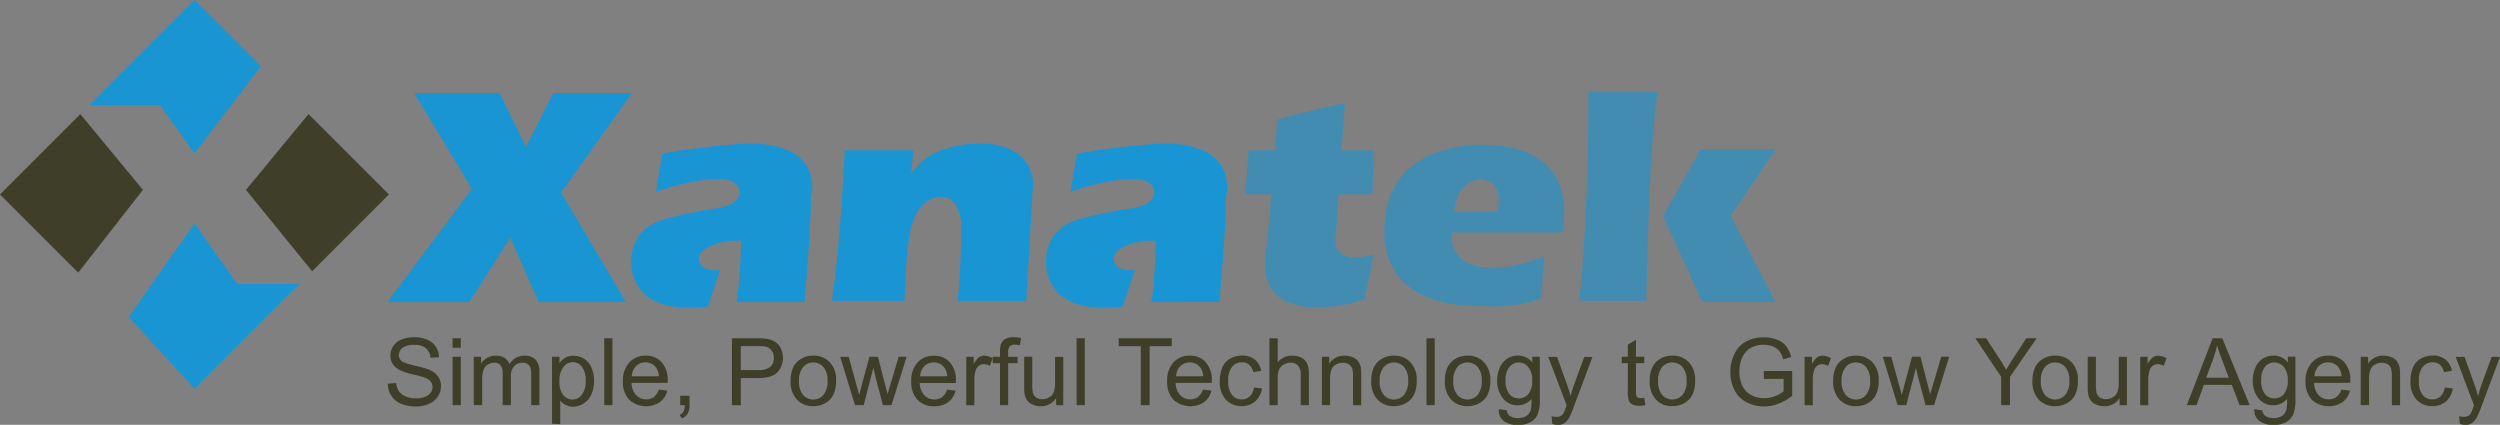
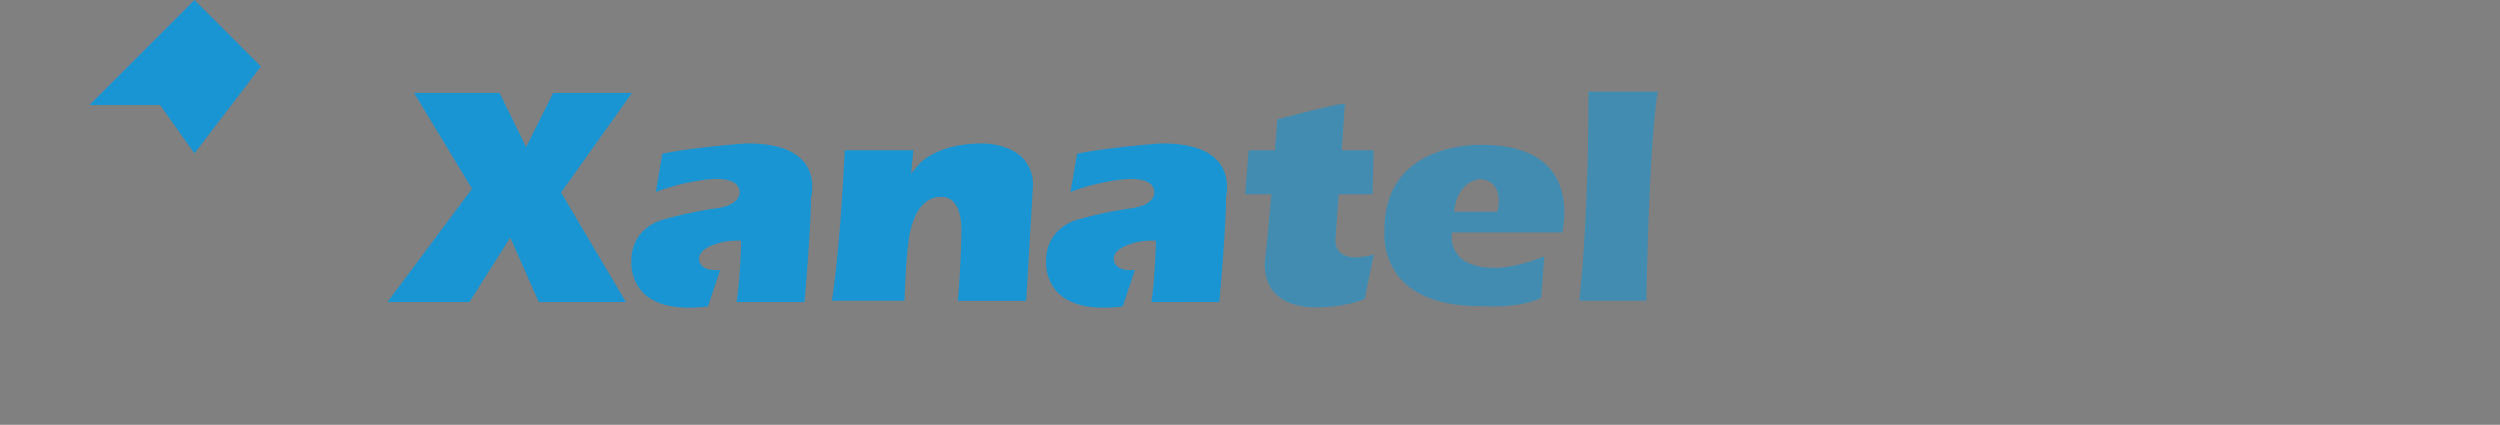
<svg xmlns="http://www.w3.org/2000/svg" viewBox="0 0 775 131.69">
  <rect x="0" y="0" width="775" height="131.69" fill="#808080" stroke="none" />
  <defs>
    <style>.cls-1{fill:#3f3e29}.cls-2,.cls-4{fill:#1995d3}.cls-3{fill:#fff}.cls-4{fill-rule:evenodd}.cls-5{opacity:.6}</style>
  </defs>
  <g id="Layer_2" data-name="Layer 2">
    <g id="Layer_1-2" data-name="Layer 1">
-       <path class="cls-1" d="M24.9 35.38L0 60.28 24.24 84.52 44.3 58.86 24.9 35.38z" />
      <path class="cls-2" d="M60.28 47.56L80.87 20.6 60.28 0 27.71 32.57 49.63 32.57 60.28 47.56z" />
-       <path class="cls-1" d="M96.76 84.07L120.55 60.28 95.64 35.37 76.25 58.86 96.76 84.07z" />
-       <path class="cls-2" d="M60.28 69.29L39.92 98.25 60.28 120.55 92.84 87.98 73.53 87.98 60.28 69.29z" />
      <path class="cls-3" d="M24.9 35.38L27.71 32.57" />
      <path class="cls-4" d="M195.93 28.8L171.5 28.8 163.09 45.59 154.87 28.8 128.35 28.8 146.32 58.53 120.1 93.64 145.51 93.64 158.18 73.65 167.03 93.64 194.04 93.64 173.94 59.69 195.93 28.8z" />
      <path class="cls-4" d="M317.06 49c-4.28-4.4-11.65-4.53-12.47-4.53h-.11c-14.06 0-19.45 6.27-19.5 6.33l-2.55 3.06.71-7.27h-21.26c-1.38 28.11-3.3 42.33-4 46.64h22.52c.13-3.6.52-13.54 1.17-17.54.08-1.19 1.21-14.52 10-14.63a3.91 3.91 0 0 1 .58 0 4.69 4.69 0 0 1 3.4 1.5c1.82 1.88 2.65 5.37 2.47 10.36 0 .52-.29 12.61-1.13 20.35h21.24L320.19 58a11.93 11.93 0 0 0-3.13-9zm-65.64 12.29l.05-.16c0-.06 1.54-6-2-10.61-3.08-4-9-6.05-17.58-6.05H231c-.1 0-16 1.19-25.69 3.17l-2 11.87a67 67 0 0 1 16.56-3.93 18.08 18.08 0 0 1 2.17-.11c5.54 0 7 2 7.22 3.66a3.33 3.33 0 0 1-.63 2.47c-1.19 1.68-3.77 2.74-7.69 3.14a121.93 121.93 0 0 0-15.46 3.37c-.45.11-9.76 2.5-9.76 12.79v.1a13.54 13.54 0 0 0 3.34 9.43c3.87 4.2 10.8 5.76 20.42 4.56l3.76-11.32a12.06 12.06 0 0 1-1.38.08c-2.12 0-3.65-.57-4.54-1.68a2.89 2.89 0 0 1-.48-2.7c.59-1.87 2.91-3.28 7.08-4.32a25.07 25.07 0 0 1 4.54-.46h1.26v1.27c0 .53-.36 12.08-1.41 17.77h21.09c.42-4.8 2-23.83 2-32.19zm128.64 0v-.16c0-.06 1.53-6-2.05-10.61-3.08-4-9-6.05-17.56-6.05h-.85c-.1 0-16.05 1.19-25.69 3.17l-2.06 11.87a67.35 67.35 0 0 1 16.56-3.93 17.89 17.89 0 0 1 2.17-.11c5.53 0 7 2 7.21 3.66a3.24 3.24 0 0 1-.61 2.47c-1.17 1.68-3.74 2.74-7.66 3.14a122 122 0 0 0-15.51 3.37c-.44.11-9.71 2.5-9.71 12.79v.1a13.52 13.52 0 0 0 3.35 9.43c3.87 4.2 10.8 5.76 20.41 4.56l3.77-11.32a12.61 12.61 0 0 1-1.41.08c-2.13 0-3.65-.57-4.53-1.69a2.94 2.94 0 0 1-.49-2.7c.58-1.86 2.89-3.27 7.06-4.31a25.75 25.75 0 0 1 4.58-.46h1.27v1.27c0 .54-.4 12.09-1.41 17.77H378c.43-4.8 2.07-23.83 2.07-32.19z" />
      <g class="cls-5">
        <path class="cls-4" d="M420.18 79.78c-3.94 0-6.2-1.91-6.2-5.24v-.09s.41-5.76.92-13.08l.08-1.14h10.5l.35-13.64h-9.92l.1-1.31c.44-6.21.77-11.08.9-13.19-3.77.43-15.49 3.46-20.92 4.92-.11 1.44-.35 4.54-.68 8.46l-.09 1.12h-8.15L386 60.23h8.17l-.17 1.33c-.66 7.52-1.3 14.6-1.8 18.62 0 .12-1 6 2.64 10.29 2.69 3.2 7.26 4.83 13.57 4.83.08 0 8.22 0 14.64-2.61l2.82-13.81a22.19 22.19 0 0 1-5.69.9zm39.57-34.89h-.95c-4.95 0-29.61 1.27-29.61 26.31v.14a21.22 21.22 0 0 0 5 15.12c5 5.61 13.32 8.45 24.71 8.45h.93s1.15.08 2.91.08c3.61 0 10.22-.35 15-2.6l1-12.94c-3.29 1.35-10.24 3.82-16.42 3.53h-.21a17.46 17.46 0 0 1-6.5-1.29 8.63 8.63 0 0 1-5.56-8.37v-1.25h34.23c.62-2.85 2-12-3-18.82-4.03-5.43-11.28-8.25-21.53-8.36zm4.62 19.79l-.22.95h-13.43l.28-1.43c1.12-6.83 5.71-8.63 8-8.63a5.63 5.63 0 0 1 4.36 2.21c1.98 2.67 1.05 6.73 1.01 6.9zm28.06-36.29c0 6.65 0 38.71-2.85 64.84h20.79c.14-7.85 1-49.72 3.55-64.84z" />
-         <path class="cls-4" d="M550.55 46.18L527.22 46.18 515.57 66.99 527.75 93.64 550.39 93.64 536.55 66.85 550.55 46.18z" />
+         <path class="cls-4" d="M550.55 46.18z" />
      </g>
-       <path class="cls-1" d="M120.22 118.94l2.59-.22a5.82 5.82 0 0 0 .85 2.55 4.74 4.74 0 0 0 2.09 1.61 7.88 7.88 0 0 0 3.18.61 7.62 7.62 0 0 0 2.77-.46 3.86 3.86 0 0 0 1.79-1.28 3 3 0 0 0 .59-1.78 2.68 2.68 0 0 0-.57-1.7 4.13 4.13 0 0 0-1.86-1.22 34.41 34.41 0 0 0-3.69-1 18.8 18.8 0 0 1-4-1.3 5.7 5.7 0 0 1-2.21-1.93 4.79 4.79 0 0 1-.73-2.58 5.3 5.3 0 0 1 .89-2.93 5.56 5.56 0 0 1 2.61-2.07 9.86 9.86 0 0 1 3.8-.71 10.43 10.43 0 0 1 4.06.74 5.88 5.88 0 0 1 2.71 2.19 6.31 6.31 0 0 1 1 3.26l-2.63.2a4.23 4.23 0 0 0-1.44-3 5.57 5.57 0 0 0-3.61-1 5.74 5.74 0 0 0-3.62.91 2.74 2.74 0 0 0-1.14 2.2 2.39 2.39 0 0 0 .8 1.84q.8.72 4.14 1.47a27.45 27.45 0 0 1 4.59 1.33 6.32 6.32 0 0 1 2.67 2.11 5.19 5.19 0 0 1 .86 3 5.62 5.62 0 0 1-.95 3.11 6.15 6.15 0 0 1-2.72 2.28 9.48 9.48 0 0 1-4 .81 11.89 11.89 0 0 1-4.72-.82 6.56 6.56 0 0 1-3-2.46 7 7 0 0 1-1.1-3.76zm20.08-11.14v-2.93h2.55v2.93zm0 17.8v-15h2.55v15zm6.56 0v-15h2.28v2.1a5.42 5.42 0 0 1 1.88-1.77 5.24 5.24 0 0 1 2.67-.67 5 5 0 0 1 2.74.69 3.69 3.69 0 0 1 1.5 1.94 5.39 5.39 0 0 1 4.64-2.63 4.61 4.61 0 0 1 3.44 1.23 5.31 5.31 0 0 1 1.2 3.81v10.3h-2.53v-9.46a7.11 7.11 0 0 0-.25-2.2 2.18 2.18 0 0 0-.9-1.08 2.81 2.81 0 0 0-1.52-.41 3.51 3.51 0 0 0-2.63 1.06 4.61 4.61 0 0 0-1 3.37v8.72h-2.55v-9.75a4.26 4.26 0 0 0-.62-2.55 2.36 2.36 0 0 0-2-.85 3.68 3.68 0 0 0-2 .57 3.16 3.16 0 0 0-1.32 1.65 9.41 9.41 0 0 0-.41 3.14v7.79zm24.27 5.75v-20.76h2.31v2a5.67 5.67 0 0 1 1.86-1.72 5.08 5.08 0 0 1 2.5-.57 5.93 5.93 0 0 1 3.39 1 6.08 6.08 0 0 1 2.22 2.79 10.18 10.18 0 0 1 .75 4 9.89 9.89 0 0 1-.83 4.15 6.26 6.26 0 0 1-2.4 2.83 6.19 6.19 0 0 1-3.31 1 4.81 4.81 0 0 1-2.29-.54 5.3 5.3 0 0 1-1.66-1.36v7.31zm2.3-13.17a6.47 6.47 0 0 0 1.18 4.28 3.57 3.57 0 0 0 2.84 1.39 3.66 3.66 0 0 0 2.9-1.44 6.77 6.77 0 0 0 1.21-4.44 6.61 6.61 0 0 0-1.18-4.3 3.57 3.57 0 0 0-2.82-1.43 3.69 3.69 0 0 0-2.88 1.52 6.83 6.83 0 0 0-1.25 4.42zm13.89 7.42v-20.73h2.54v20.73zm16.91-4.83l2.63.32a6.46 6.46 0 0 1-2.31 3.58 7.81 7.81 0 0 1-9.52-.76 8 8 0 0 1-1.93-5.69 8.28 8.28 0 0 1 2-5.88 6.59 6.59 0 0 1 5.06-2.09 6.4 6.4 0 0 1 4.92 2 8.09 8.09 0 0 1 1.91 5.76v.68h-11.2a5.78 5.78 0 0 0 1.4 3.79 4.17 4.17 0 0 0 3.14 1.32 3.91 3.91 0 0 0 2.39-.74 4.9 4.9 0 0 0 1.51-2.29zm-8.36-4.12h8.39a5.2 5.2 0 0 0-1-2.84 3.93 3.93 0 0 0-3.16-1.47 4 4 0 0 0-2.94 1.17 4.66 4.66 0 0 0-1.29 3.14zm14.99 8.95v-2.9h2.9v2.9a5.11 5.11 0 0 1-.57 2.58 3.63 3.63 0 0 1-1.79 1.52l-.71-1.09a2.35 2.35 0 0 0 1.19-1 4.37 4.37 0 0 0 .42-2zm16.04 0v-20.73h7.82a18.93 18.93 0 0 1 3.15.2 6.34 6.34 0 0 1 2.56 1 5.08 5.08 0 0 1 1.66 2 6.74 6.74 0 0 1-1.05 7.3q-1.68 1.83-6.08 1.83h-5.32v8.43zm2.74-10.87H235a5.71 5.71 0 0 0 3.78-1 3.54 3.54 0 0 0 1.11-2.79 3.8 3.8 0 0 0-.65-2.22 3.09 3.09 0 0 0-1.74-1.23 11.87 11.87 0 0 0-2.55-.18h-5.31zm15.45 3.36q0-4.17 2.32-6.17a6.94 6.94 0 0 1 4.72-1.67 6.71 6.71 0 0 1 5.06 2 7.71 7.71 0 0 1 2 5.6 9.94 9.94 0 0 1-.87 4.56 6.11 6.11 0 0 1-2.53 2.58 7.35 7.35 0 0 1-3.62.92 6.76 6.76 0 0 1-5.1-2 8.07 8.07 0 0 1-1.98-5.82zm2.61 0a6.37 6.37 0 0 0 1.26 4.32 4.19 4.19 0 0 0 6.32 0 6.56 6.56 0 0 0 1.26-4.4 6.17 6.17 0 0 0-1.27-4.22 4.19 4.19 0 0 0-6.31 0 6.36 6.36 0 0 0-1.26 4.3zm17.35 7.51l-4.59-15h2.63l2.39 8.66.89 3.22c0-.15.29-1.19.77-3.09l2.39-8.79h2.62l2.25 8.7.75 2.88.86-2.9 2.57-8.68h2.48l-4.7 15h-2.64l-2.39-9-.58-2.56-3 11.55zm28.56-4.83l2.63.32a6.4 6.4 0 0 1-2.3 3.58 6.93 6.93 0 0 1-4.3 1.27 6.85 6.85 0 0 1-5.22-2 7.91 7.91 0 0 1-1.93-5.69 8.28 8.28 0 0 1 1.95-5.88 6.57 6.57 0 0 1 5.06-2.09 6.4 6.4 0 0 1 4.92 2 8.14 8.14 0 0 1 1.91 5.76v.68h-11.21a5.73 5.73 0 0 0 1.4 3.79 4.13 4.13 0 0 0 3.13 1.32 3.89 3.89 0 0 0 2.39-.74 4.83 4.83 0 0 0 1.57-2.32zm-8.35-4.12h8.38a5 5 0 0 0-1-2.84 3.9 3.9 0 0 0-3.15-1.47 4.06 4.06 0 0 0-2.95 1.17 4.6 4.6 0 0 0-1.28 3.14zm14.29 8.95v-15h2.29v2.27a6.37 6.37 0 0 1 1.62-2.1 2.83 2.83 0 0 1 1.63-.51 5 5 0 0 1 2.62.82l-.88 2.36a3.6 3.6 0 0 0-1.86-.55 2.38 2.38 0 0 0-1.5.5 2.68 2.68 0 0 0-1 1.39 10.06 10.06 0 0 0-.42 3v7.86zm10.45 0v-13h-2.25v-2H310V109a7 7 0 0 1 .26-2.25 3.27 3.27 0 0 1 1.3-1.6 4.63 4.63 0 0 1 2.59-.62 13.3 13.3 0 0 1 2.38.25l-.38 2.23a8.11 8.11 0 0 0-1.5-.15 2.22 2.22 0 0 0-1.64.5 2.69 2.69 0 0 0-.48 1.85v1.39h2.92v2h-2.92v13zm17.39 0v-2.21a5.47 5.47 0 0 1-4.76 2.55 6.08 6.08 0 0 1-2.48-.51 4 4 0 0 1-1.71-1.28 4.78 4.78 0 0 1-.79-1.89 13.35 13.35 0 0 1-.15-2.37v-9.3h2.5v8.32a14.16 14.16 0 0 0 .16 2.69 2.68 2.68 0 0 0 1 1.58 3.15 3.15 0 0 0 1.92.57 4.22 4.22 0 0 0 2.15-.59 3.24 3.24 0 0 0 1.42-1.6 7.94 7.94 0 0 0 .42-2.93v-8h2.54v15zm6.35 0v-20.73h2.55v20.73zm19.9 0v-18.28h-6.83v-2.45h16.43v2.45h-6.85v18.28zm19.3-4.83l2.63.32a6.4 6.4 0 0 1-2.3 3.58 7.81 7.81 0 0 1-9.52-.76 7.91 7.91 0 0 1-1.93-5.69 8.28 8.28 0 0 1 1.95-5.88 6.59 6.59 0 0 1 5.06-2.09 6.4 6.4 0 0 1 4.92 2 8.14 8.14 0 0 1 1.91 5.76v.68h-11.21a5.73 5.73 0 0 0 1.4 3.79 4.15 4.15 0 0 0 3.13 1.32 3.89 3.89 0 0 0 2.39-.74 4.83 4.83 0 0 0 1.57-2.29zm-8.35-4.12H373a5 5 0 0 0-1-2.84 3.9 3.9 0 0 0-3.15-1.47 4.06 4.06 0 0 0-2.95 1.17 4.6 4.6 0 0 0-1.31 3.14zm24.12 3.45l2.5.33a6.48 6.48 0 0 1-2.1 4 6.13 6.13 0 0 1-4.15 1.46 6.42 6.42 0 0 1-4.95-2 8.15 8.15 0 0 1-1.88-5.77 10.44 10.44 0 0 1 .81-4.26 5.64 5.64 0 0 1 2.45-2.73 7.26 7.26 0 0 1 3.59-.91 6.26 6.26 0 0 1 4 1.23 5.71 5.71 0 0 1 2 3.52l-2.47.38a4.2 4.2 0 0 0-1.25-2.28 3.26 3.26 0 0 0-2.18-.76 3.94 3.94 0 0 0-3.12 1.38 6.55 6.55 0 0 0-1.2 4.36 6.75 6.75 0 0 0 1.16 4.39 3.75 3.75 0 0 0 3 1.38 3.6 3.6 0 0 0 2.51-.92 4.57 4.57 0 0 0 1.28-2.8zm4.82 5.5v-20.73h2.55v7.44a5.68 5.68 0 0 1 4.5-2.06 6.13 6.13 0 0 1 2.89.65 3.87 3.87 0 0 1 1.76 1.82 8.23 8.23 0 0 1 .53 3.36v9.52h-2.54v-9.52a3.92 3.92 0 0 0-.83-2.77 3.07 3.07 0 0 0-2.34-.87 4.08 4.08 0 0 0-2.13.59 3.39 3.39 0 0 0-1.42 1.58 7.42 7.42 0 0 0-.42 2.78v8.21zm16.25 0v-15h2.29v2.13a5.4 5.4 0 0 1 4.78-2.47 6.18 6.18 0 0 1 2.49.49 4 4 0 0 1 1.71 1.27 5.06 5.06 0 0 1 .79 1.88 15.23 15.23 0 0 1 .14 2.48v9.23h-2.54v-9.13a6.83 6.83 0 0 0-.3-2.33 2.5 2.5 0 0 0-1.05-1.23 3.44 3.44 0 0 0-1.78-.46 4.14 4.14 0 0 0-2.8 1c-.79.69-1.19 2-1.19 3.92v8.2zm15.3-7.51q0-4.17 2.32-6.17a6.94 6.94 0 0 1 4.72-1.67 6.71 6.71 0 0 1 5.06 2 7.71 7.71 0 0 1 2 5.6 10 10 0 0 1-.86 4.56 6.17 6.17 0 0 1-2.53 2.58 7.42 7.42 0 0 1-3.63.92 6.76 6.76 0 0 1-5.1-2 8.11 8.11 0 0 1-1.98-5.82zm2.62 0a6.37 6.37 0 0 0 1.25 4.32 4.19 4.19 0 0 0 6.32 0 6.56 6.56 0 0 0 1.26-4.4 6.22 6.22 0 0 0-1.26-4.22 4.2 4.2 0 0 0-6.32 0 6.36 6.36 0 0 0-1.25 4.3zm14.51 7.51v-20.73h2.55v20.73zm5.69-7.51q0-4.17 2.32-6.17a7 7 0 0 1 4.72-1.67 6.7 6.7 0 0 1 5.06 2 7.71 7.71 0 0 1 2 5.6 9.94 9.94 0 0 1-.87 4.56 6.11 6.11 0 0 1-2.53 2.58 7.42 7.42 0 0 1-3.63.92 6.72 6.72 0 0 1-5.09-2 8.07 8.07 0 0 1-1.98-5.82zm2.62 0a6.37 6.37 0 0 0 1.26 4.32 4.19 4.19 0 0 0 6.32 0 6.62 6.62 0 0 0 1.25-4.4 6.22 6.22 0 0 0-1.26-4.22 4.19 4.19 0 0 0-6.31 0 6.36 6.36 0 0 0-1.26 4.3zm14.11 8.75l2.47.37a2.35 2.35 0 0 0 .87 1.67 4.23 4.23 0 0 0 2.58.71 4.55 4.55 0 0 0 2.73-.71 3.44 3.44 0 0 0 1.3-2 15.69 15.69 0 0 0 .18-3.26 5.21 5.21 0 0 1-4.15 2 5.65 5.65 0 0 1-4.79-2.23 8.62 8.62 0 0 1-1.7-5.36 10 10 0 0 1 .78-4 6.24 6.24 0 0 1 2.25-2.8 6.09 6.09 0 0 1 3.47-1 5.37 5.37 0 0 1 4.38 2.17v-1.81h2.34v13a12.41 12.41 0 0 1-.71 5 5.2 5.2 0 0 1-2.26 2.31 7.8 7.8 0 0 1-3.81.85 7.15 7.15 0 0 1-4.34-1.21 4.06 4.06 0 0 1-1.59-3.7zm2.1-9a6.56 6.56 0 0 0 1.18 4.32 3.88 3.88 0 0 0 5.88 0 6.3 6.3 0 0 0 1.19-4.23 6.15 6.15 0 0 0-1.23-4.16 3.77 3.77 0 0 0-2.94-1.4 3.68 3.68 0 0 0-2.89 1.38 6.12 6.12 0 0 0-1.19 4.07zm14.5 13.54L481 129a5.68 5.68 0 0 0 1.45.23 2.78 2.78 0 0 0 1.36-.28 2.27 2.27 0 0 0 .83-.8 12.2 12.2 0 0 0 .78-1.89c.05-.14.12-.35.23-.62l-5.7-15h2.74l3.13 8.69c.4 1.1.76 2.26 1.09 3.48a34.74 34.74 0 0 1 1-3.42l3.21-8.75h2.55l-5.72 15.26a29.61 29.61 0 0 1-1.42 3.41 5.14 5.14 0 0 1-1.56 1.85 3.66 3.66 0 0 1-2.09.58 5 5 0 0 1-1.65-.36zm28.48-8.06l.37 2.25a9.58 9.58 0 0 1-1.93.23 4.32 4.32 0 0 1-2.14-.44 2.49 2.49 0 0 1-1.08-1.15 9.09 9.09 0 0 1-.31-3v-8.63h-1.87v-2h1.87v-3.72l2.53-1.53v5.25h2.56v2h-2.56v8.77a4 4 0 0 0 .14 1.4 1 1 0 0 0 .43.5 1.76 1.76 0 0 0 .87.18 7.62 7.62 0 0 0 1.12-.11zm1.69-5.23q0-4.17 2.31-6.17a7 7 0 0 1 4.73-1.67 6.71 6.71 0 0 1 5.06 2 7.71 7.71 0 0 1 2 5.6 9.94 9.94 0 0 1-.87 4.56 6.11 6.11 0 0 1-2.53 2.58 7.38 7.38 0 0 1-3.62.92 6.74 6.74 0 0 1-5.1-2 8.07 8.07 0 0 1-1.98-5.82zm2.61 0a6.37 6.37 0 0 0 1.26 4.32 4.19 4.19 0 0 0 6.32 0 6.56 6.56 0 0 0 1.26-4.4 6.22 6.22 0 0 0-1.27-4.22 4.19 4.19 0 0 0-6.31 0 6.36 6.36 0 0 0-1.27 4.3zm32.79-.62V115h8.78v7.69a15.62 15.62 0 0 1-4.17 2.42 12.39 12.39 0 0 1-4.41.89 11.83 11.83 0 0 1-5.55-1.3 8.74 8.74 0 0 1-3.77-3.79 12 12 0 0 1-1.27-5.52 12.75 12.75 0 0 1 1.27-5.65 8.38 8.38 0 0 1 3.64-3.9 11.38 11.38 0 0 1 5.47-1.27 10.72 10.72 0 0 1 4.06.73 6.69 6.69 0 0 1 2.85 2 9 9 0 0 1 1.57 3.39l-2.47.68a7.61 7.61 0 0 0-1.16-2.49 4.82 4.82 0 0 0-2-1.45 7.33 7.33 0 0 0-2.86-.54 8.47 8.47 0 0 0-3.25.57 6 6 0 0 0-2.21 1.51 7.08 7.08 0 0 0-1.31 2 10.79 10.79 0 0 0-.79 4.17 10.18 10.18 0 0 0 1 4.63 6.11 6.11 0 0 0 2.78 2.77 8.54 8.54 0 0 0 3.87.91 9.15 9.15 0 0 0 3.48-.69 8.92 8.92 0 0 0 2.58-1.46v-3.86zm12.62 8.13v-15h2.29v2.27a6.11 6.11 0 0 1 1.62-2.1 2.79 2.79 0 0 1 1.63-.51 4.9 4.9 0 0 1 2.61.82l-.87 2.36a3.63 3.63 0 0 0-1.87-.55 2.42 2.42 0 0 0-1.5.5 2.67 2.67 0 0 0-.94 1.39 9.74 9.74 0 0 0-.43 3v7.86zm8.86-7.51c0-2.78.78-4.84 2.32-6.17a7 7 0 0 1 4.72-1.67 6.72 6.72 0 0 1 5.07 2 7.71 7.71 0 0 1 2 5.6 9.94 9.94 0 0 1-.87 4.56A6.11 6.11 0 0 1 579 125a7.42 7.42 0 0 1-3.63.92 6.72 6.72 0 0 1-5.09-2 8.07 8.07 0 0 1-2-5.83zm2.62 0a6.37 6.37 0 0 0 1.26 4.32 4.19 4.19 0 0 0 6.32 0 6.56 6.56 0 0 0 1.26-4.4 6.22 6.22 0 0 0-1.27-4.22 4.19 4.19 0 0 0-6.31 0 6.36 6.36 0 0 0-1.26 4.3zm17.35 7.51l-4.59-15h2.63l2.39 8.66.89 3.22c0-.15.29-1.19.77-3.09l2.39-8.79h2.62l2.25 8.7.75 2.88.86-2.9 2.57-8.68h2.47l-4.69 15h-2.64l-2.39-9-.58-2.56-3 11.55zm32.11 0v-8.78l-8-11.95h3.34l4.09 6.25q1.13 1.75 2.1 3.51c.63-1.08 1.38-2.3 2.27-3.66l4-6.1h3.2l-8.27 11.95v8.78zm9.69-7.51q0-4.17 2.32-6.17a6.94 6.94 0 0 1 4.72-1.67 6.7 6.7 0 0 1 5.06 2 7.71 7.71 0 0 1 2 5.6 9.94 9.94 0 0 1-.87 4.56 6.11 6.11 0 0 1-2.53 2.58 7.42 7.42 0 0 1-3.63.92 6.76 6.76 0 0 1-5.1-2 8.11 8.11 0 0 1-1.97-5.82zm2.62 0a6.42 6.42 0 0 0 1.25 4.32 4.19 4.19 0 0 0 6.32 0 6.56 6.56 0 0 0 1.26-4.4 6.22 6.22 0 0 0-1.26-4.22 4.2 4.2 0 0 0-6.32 0 6.41 6.41 0 0 0-1.25 4.3zm24.41 7.51v-2.21a5.47 5.47 0 0 1-4.76 2.55 6.08 6.08 0 0 1-2.48-.51 4 4 0 0 1-1.71-1.28 4.93 4.93 0 0 1-.79-1.89 13.35 13.35 0 0 1-.15-2.37v-9.3h2.54v8.32a15.09 15.09 0 0 0 .16 2.69 2.68 2.68 0 0 0 1 1.58 3.17 3.17 0 0 0 1.92.57 4.22 4.22 0 0 0 2.15-.59 3.24 3.24 0 0 0 1.42-1.6 7.94 7.94 0 0 0 .42-2.93v-8h2.54v15zm6.38 0v-15h2.29v2.27a6.37 6.37 0 0 1 1.62-2.1 2.84 2.84 0 0 1 1.64-.51 4.92 4.92 0 0 1 2.61.82l-.88 2.36a3.6 3.6 0 0 0-1.86-.55 2.38 2.38 0 0 0-1.5.5 2.74 2.74 0 0 0-1 1.39 10.06 10.06 0 0 0-.42 3v7.86zm14.46 0l8-20.73h3l8.49 20.73h-3.13l-2.42-6.28h-8.66l-2.28 6.28zm6-8.51h7l-2.17-5.74c-.66-1.74-1.15-3.18-1.47-4.3a26 26 0 0 1-1.12 4zm14.94 9.75l2.47.37a2.35 2.35 0 0 0 .87 1.67 4.23 4.23 0 0 0 2.58.71 4.55 4.55 0 0 0 2.73-.71 3.44 3.44 0 0 0 1.3-2 16.2 16.2 0 0 0 .19-3.26 5.25 5.25 0 0 1-4.16 2 5.66 5.66 0 0 1-4.79-2.23 8.62 8.62 0 0 1-1.7-5.36 10 10 0 0 1 .78-4 6.24 6.24 0 0 1 2.25-2.8 6.12 6.12 0 0 1 3.47-1 5.37 5.37 0 0 1 4.39 2.15v-1.81h2.34v13a12.23 12.23 0 0 1-.71 5 5.2 5.2 0 0 1-2.26 2.31 7.8 7.8 0 0 1-3.81.85 7.15 7.15 0 0 1-4.34-1.21 4.08 4.08 0 0 1-1.6-3.68zm2.11-9a6.56 6.56 0 0 0 1.17 4.32 3.88 3.88 0 0 0 5.88 0 6.3 6.3 0 0 0 1.19-4.23 6.2 6.2 0 0 0-1.22-4.16 3.8 3.8 0 0 0-3-1.4 3.68 3.68 0 0 0-2.89 1.38 6.12 6.12 0 0 0-1.1 4.07zm24.88 2.93l2.63.32a6.4 6.4 0 0 1-2.3 3.58 7.82 7.82 0 0 1-9.53-.76 8 8 0 0 1-1.93-5.69 8.28 8.28 0 0 1 2-5.88 6.57 6.57 0 0 1 5.06-2.09 6.4 6.4 0 0 1 4.92 2 8.14 8.14 0 0 1 1.91 5.76v.68h-11.25a5.78 5.78 0 0 0 1.39 3.79 4.17 4.17 0 0 0 3.14 1.32 3.89 3.89 0 0 0 2.39-.74 4.9 4.9 0 0 0 1.57-2.29zm-8.35-4.12h8.38a5 5 0 0 0-1-2.84 3.9 3.9 0 0 0-3.15-1.47 4 4 0 0 0-2.95 1.17 4.6 4.6 0 0 0-1.28 3.14zm14.32 8.95v-15h2.29v2.13a5.4 5.4 0 0 1 4.78-2.47 6.18 6.18 0 0 1 2.49.49 4 4 0 0 1 1.71 1.27 5.06 5.06 0 0 1 .79 1.88 15.23 15.23 0 0 1 .14 2.48v9.23h-2.54v-9.13a6.83 6.83 0 0 0-.3-2.33 2.5 2.5 0 0 0-1-1.23 3.44 3.44 0 0 0-1.78-.46 4.14 4.14 0 0 0-2.8 1c-.79.69-1.19 2-1.19 3.92v8.2zm26.04-5.5l2.51.33a6.58 6.58 0 0 1-2.1 4 6.15 6.15 0 0 1-4.15 1.46 6.43 6.43 0 0 1-5-2 8.14 8.14 0 0 1-1.87-5.77 10.44 10.44 0 0 1 .81-4.26 5.59 5.59 0 0 1 2.45-2.73 7.25 7.25 0 0 1 3.58-.91 6.24 6.24 0 0 1 4 1.23 5.73 5.73 0 0 1 2 3.52l-2.48.38a4.07 4.07 0 0 0-1.25-2.28 3.23 3.23 0 0 0-2.17-.76 3.94 3.94 0 0 0-3.12 1.38 6.55 6.55 0 0 0-1.2 4.36 6.75 6.75 0 0 0 1.15 4.39 3.79 3.79 0 0 0 3 1.38 3.57 3.57 0 0 0 2.5-.92 4.51 4.51 0 0 0 1.34-2.8zm4.71 11.28l-.28-2.39a5.75 5.75 0 0 0 1.46.23 2.81 2.81 0 0 0 1.36-.28 2.35 2.35 0 0 0 .83-.8 12.2 12.2 0 0 0 .78-1.89c0-.14.12-.35.22-.62l-5.69-15H764l3.12 8.69a36.42 36.42 0 0 1 1.09 3.48 32.27 32.27 0 0 1 1-3.42l3.21-8.75H775l-5.71 15.26a29.15 29.15 0 0 1-1.43 3.41 5.12 5.12 0 0 1-1.55 1.85 3.7 3.7 0 0 1-2.1.58 5.05 5.05 0 0 1-1.64-.35z" />
    </g>
  </g>
</svg>